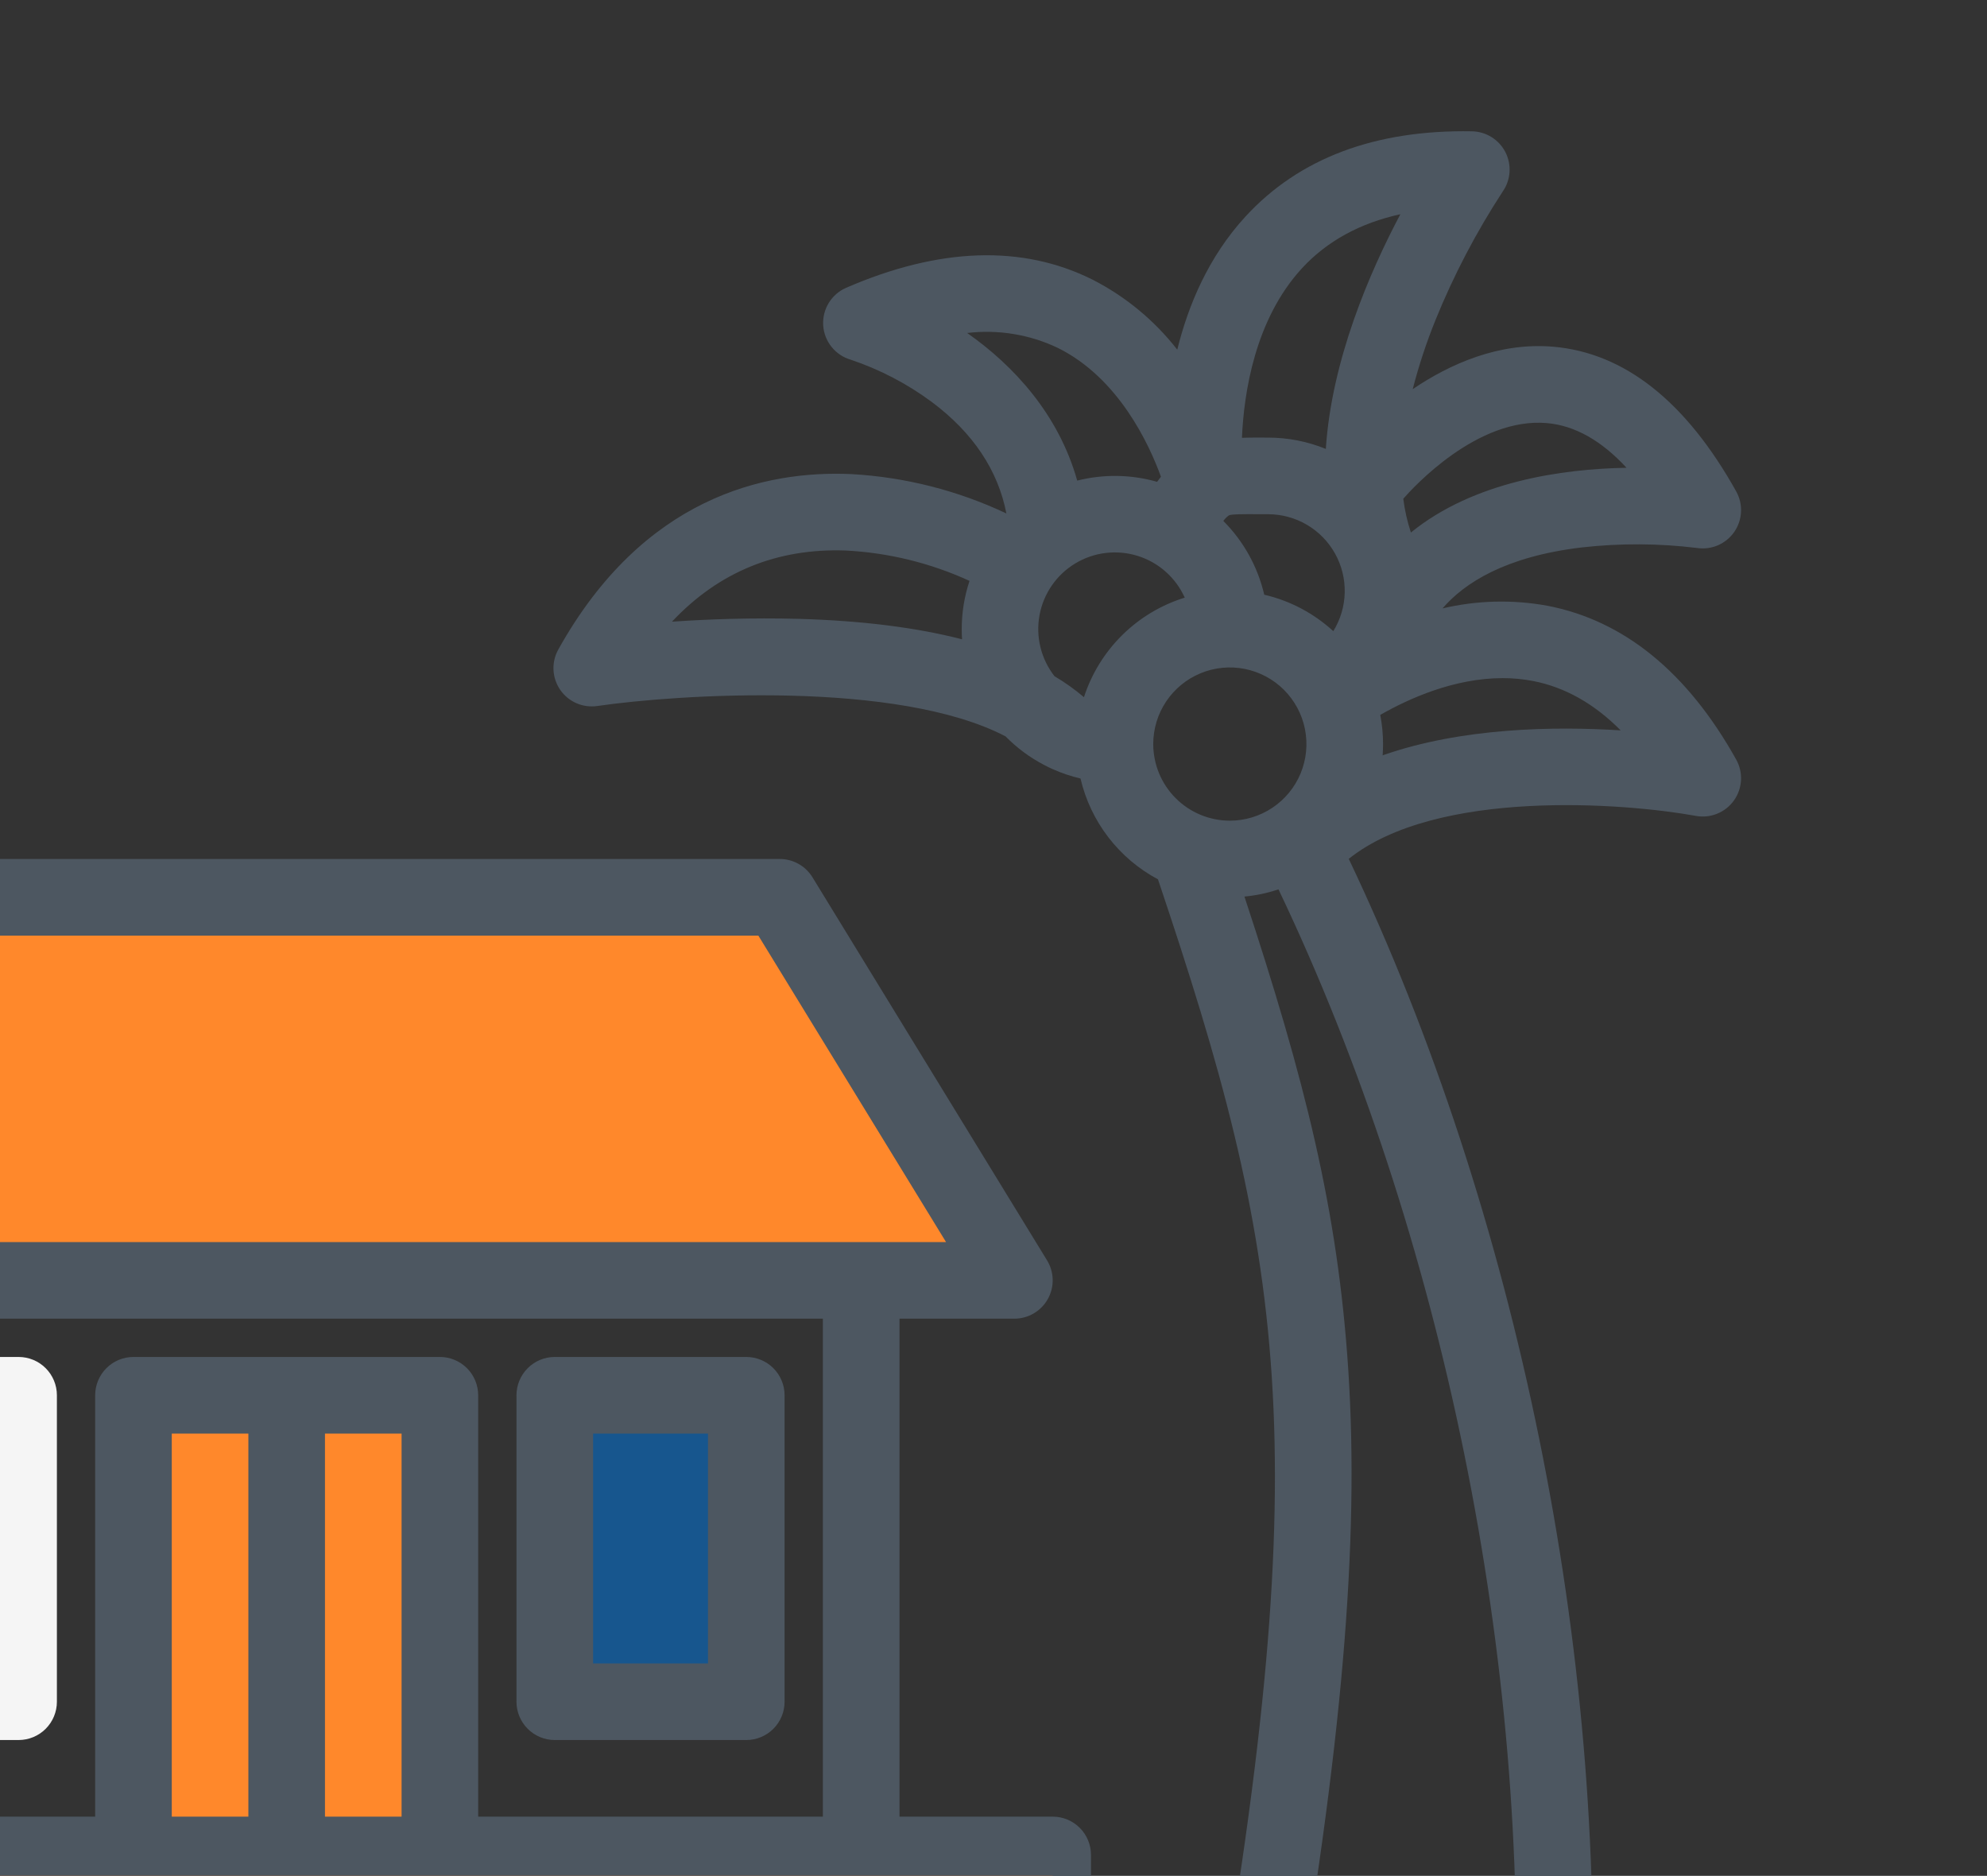
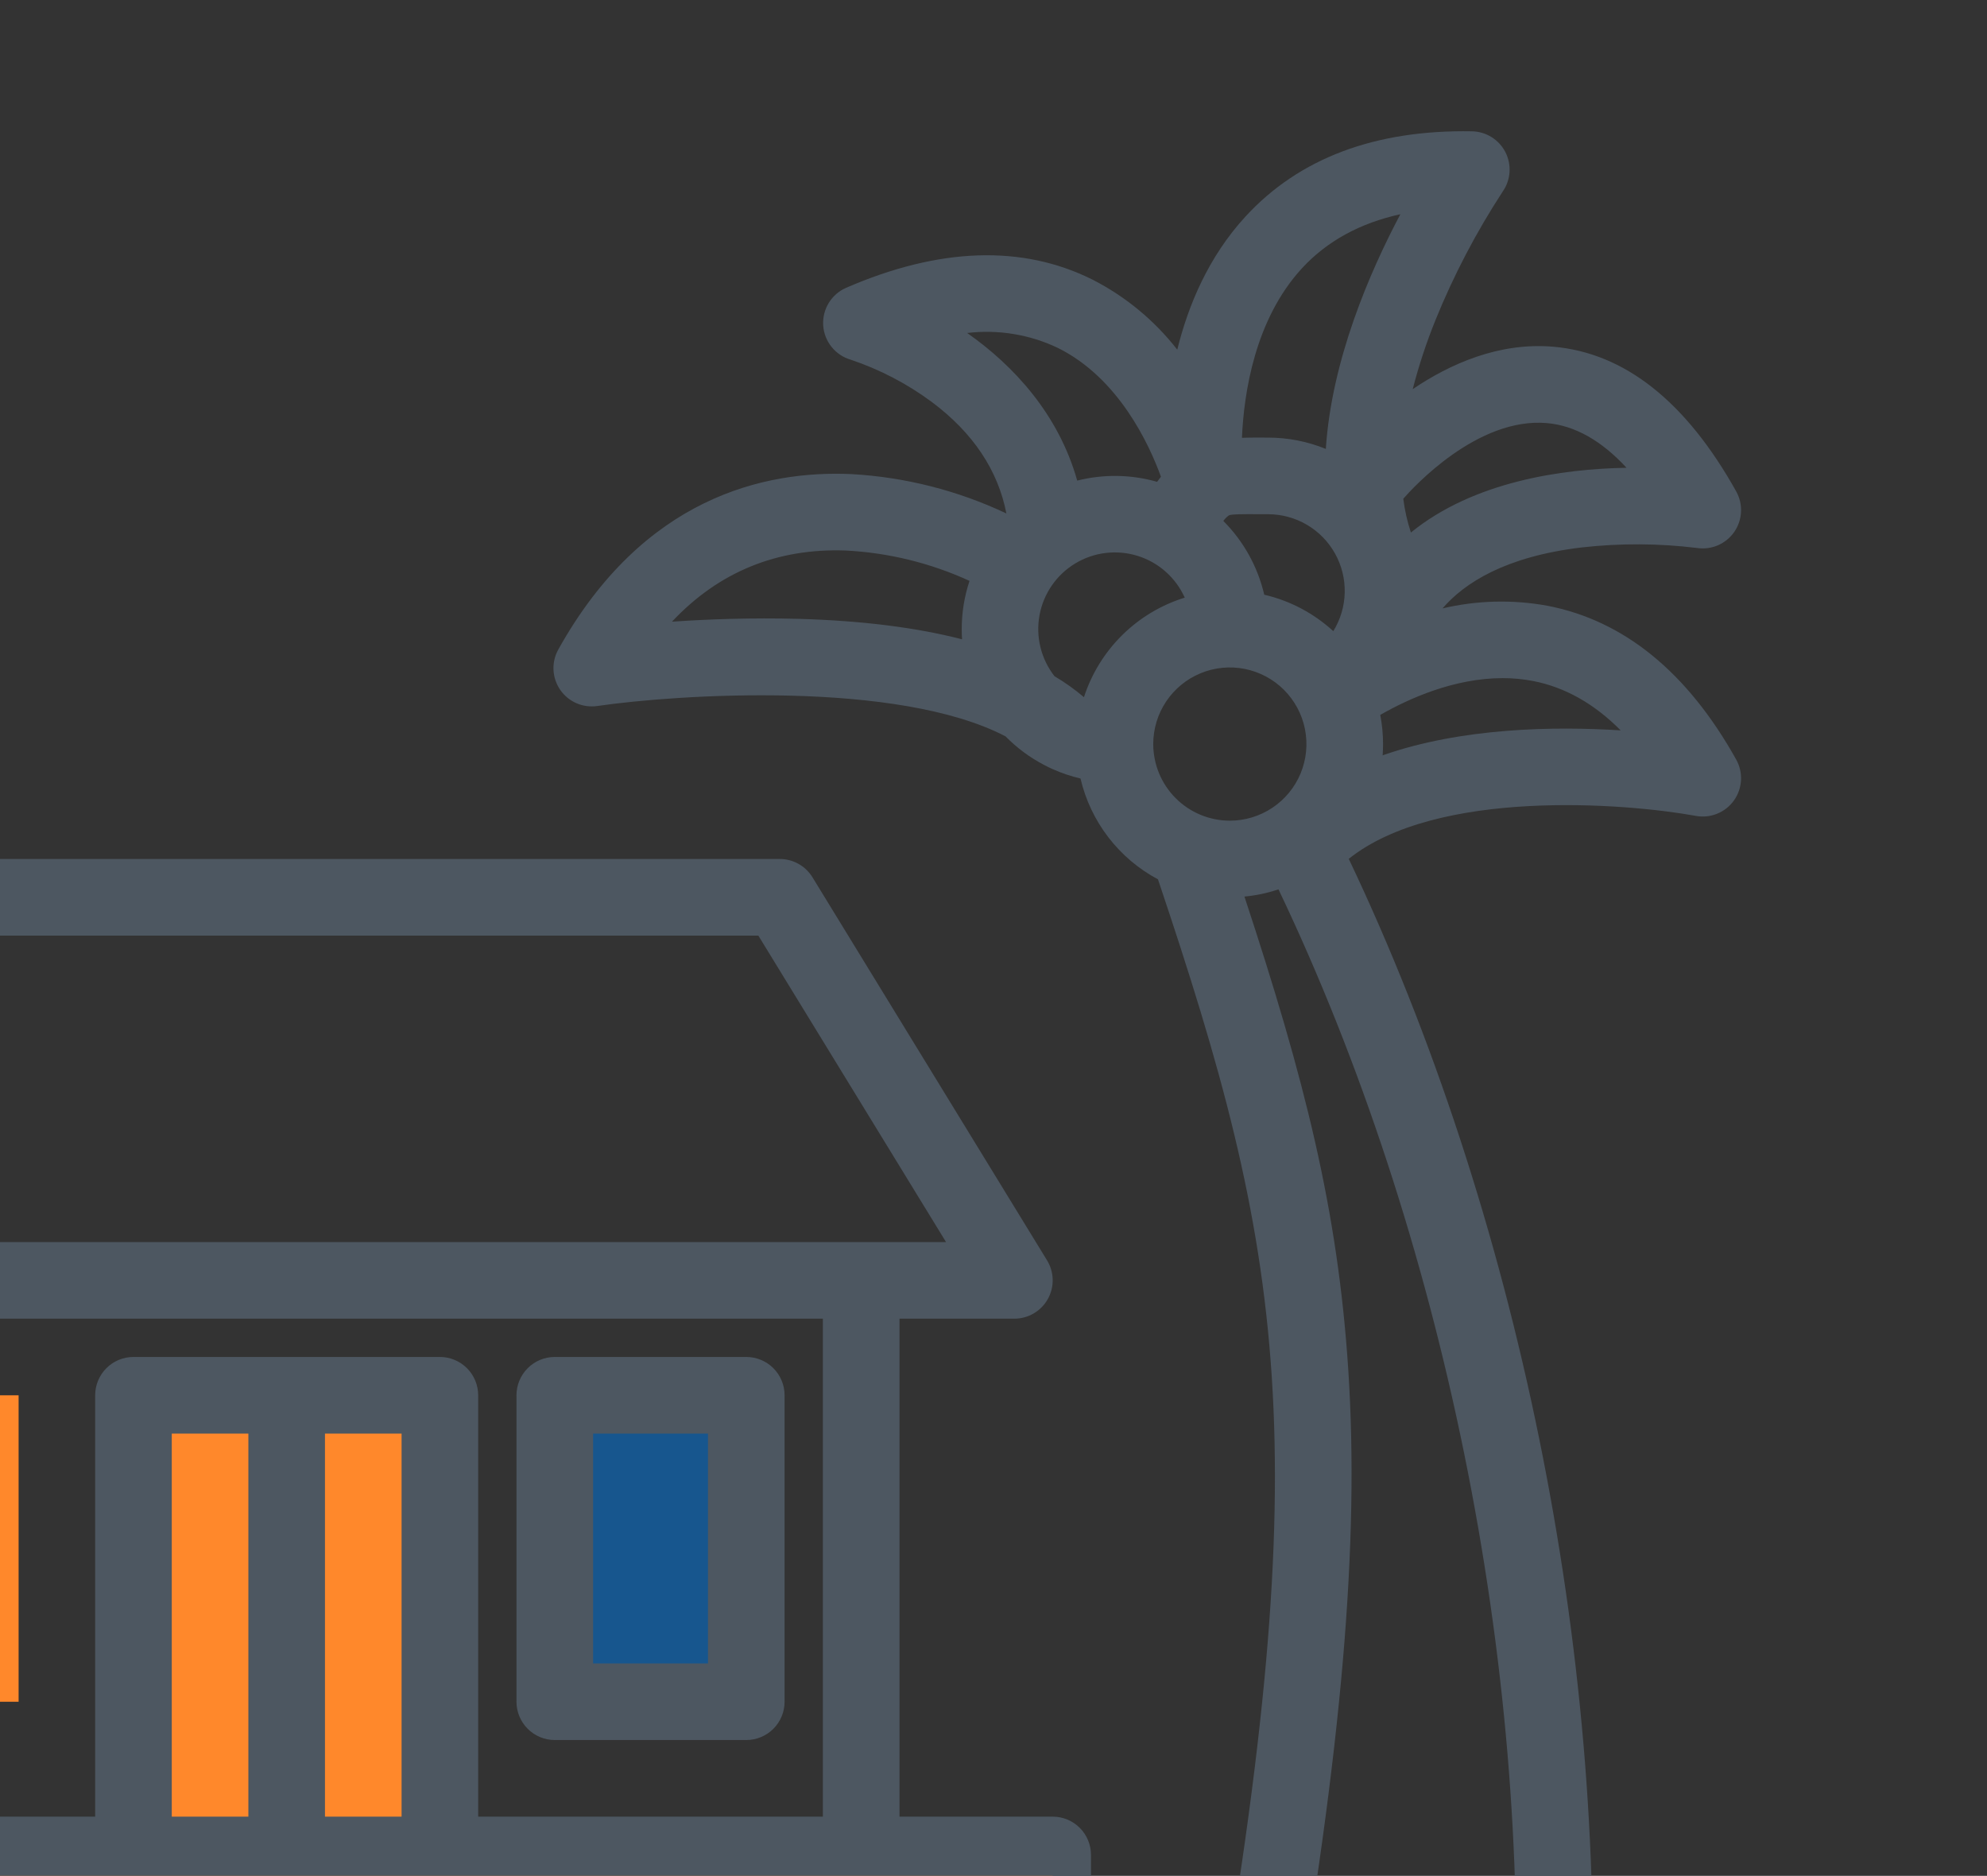
<svg xmlns="http://www.w3.org/2000/svg" width="107" height="101" viewBox="0 0 107 101" fill="none">
  <rect x="0" y="0" width="107" height="101" fill="#333333" stroke="none" />
  <g clip-path="url(#clip0_6457_16667)">
    <path d="M56.688 99.876H23.688V75.126H7.188V99.876H-25.812V106.063H56.688V99.876Z" fill="#FF882B" />
-     <path d="M46.375 69.196H54.625L41.992 48.571H-11.375L-23.75 69.196H-15.5H46.375Z" fill="#FF882B" />
    <path d="M-9.311 75.126H1.002V91.626H-9.311V75.126Z" fill="#FF882B" />
    <path d="M29.875 75.126H40.188V91.626H29.875V75.126Z" fill="#066FCB" fill-opacity="0.6" />
    <path d="M63.074 28.487L65.425 30.839C64.872 29.854 64.058 29.041 63.074 28.487Z" fill="#FF882B" />
    <path d="M69.266 34.675L71.617 37.026C71.063 36.042 70.25 35.228 69.266 34.675Z" fill="#FF882B" />
    <path d="M95.875 110.187H85.668C86.532 89.008 81.719 65.351 72.631 46.242C77.374 42.452 87.488 43.231 91.32 43.929C91.704 44 92.101 43.96 92.464 43.814C92.827 43.668 93.141 43.422 93.369 43.104C93.597 42.786 93.73 42.41 93.753 42.019C93.775 41.628 93.686 41.239 93.495 40.898C90.871 36.195 87.45 33.408 83.322 32.614C81.451 32.273 79.53 32.322 77.679 32.758C78.857 31.392 81.056 29.966 85.171 29.476C87.237 29.242 89.325 29.252 91.389 29.505C91.77 29.562 92.16 29.511 92.514 29.358C92.867 29.205 93.171 28.955 93.391 28.638C93.61 28.321 93.736 27.949 93.754 27.564C93.773 27.179 93.683 26.797 93.495 26.46C90.796 21.623 87.488 19.004 83.657 18.669C80.718 18.414 78.073 19.6 76.075 20.953C76.402 19.684 76.813 18.437 77.305 17.223C78.287 14.804 79.501 12.486 80.93 10.3C81.141 9.993 81.265 9.635 81.288 9.263C81.312 8.891 81.234 8.519 81.064 8.188C80.893 7.857 80.636 7.578 80.32 7.381C80.003 7.184 79.639 7.077 79.267 7.07C74.054 6.977 69.957 8.519 67.072 11.656C65.079 13.822 63.989 16.428 63.396 18.826C62.166 17.249 60.606 15.961 58.825 15.052C55.048 13.17 50.585 13.319 45.566 15.495C45.176 15.664 44.849 15.949 44.628 16.311C44.407 16.673 44.302 17.095 44.329 17.518C44.356 17.942 44.513 18.346 44.779 18.677C45.044 19.008 45.406 19.249 45.813 19.367C47.381 19.894 48.857 20.664 50.185 21.649C52.4 23.307 53.741 25.318 54.194 27.646C51.578 26.41 48.748 25.691 45.859 25.527C41.175 25.313 34.632 26.78 30.066 34.968C29.878 35.303 29.788 35.685 29.806 36.069C29.824 36.454 29.949 36.825 30.167 37.142C30.385 37.459 30.687 37.708 31.04 37.862C31.393 38.016 31.781 38.068 32.162 38.013C36.49 37.383 48.327 36.613 54.148 39.647C54.758 40.269 55.461 40.79 56.234 41.191C56.388 41.274 56.548 41.351 56.708 41.421C57.184 41.632 57.678 41.798 58.185 41.916C58.454 43.066 58.965 44.145 59.684 45.081C60.404 46.018 61.315 46.79 62.357 47.345C69.101 67.393 70.981 77.754 65.273 110.187H56.688V108.125C57.234 108.125 57.759 107.907 58.146 107.521C58.533 107.134 58.75 106.609 58.75 106.062V99.875C58.75 99.328 58.533 98.803 58.146 98.416C57.759 98.029 57.234 97.812 56.688 97.812H48.438V71H54.625C54.992 71 55.352 70.902 55.668 70.716C55.984 70.531 56.245 70.265 56.424 69.945C56.603 69.625 56.694 69.263 56.687 68.897C56.68 68.53 56.575 68.172 56.383 67.859L43.751 47.234C43.566 46.934 43.308 46.685 43 46.513C42.692 46.34 42.345 46.25 41.992 46.25H-11.375C-11.731 46.249 -12.081 46.342 -12.391 46.517C-12.701 46.692 -12.96 46.945 -13.144 47.25L-25.519 67.875C-25.707 68.188 -25.808 68.545 -25.813 68.91C-25.818 69.275 -25.725 69.635 -25.546 69.953C-25.366 70.271 -25.105 70.535 -24.789 70.719C-24.474 70.903 -24.115 71 -23.75 71H-17.562V97.812H-25.812C-26.36 97.812 -26.884 98.029 -27.271 98.416C-27.658 98.803 -27.875 99.328 -27.875 99.875V106.062C-27.875 106.609 -27.658 107.134 -27.271 107.521C-26.884 107.907 -26.36 108.125 -25.812 108.125V110.187H-27.875C-28.422 110.187 -28.947 110.404 -29.333 110.791C-29.72 111.178 -29.938 111.703 -29.938 112.25V132.875C-29.938 133.422 -29.72 133.946 -29.333 134.333C-28.947 134.72 -28.422 134.937 -27.875 134.937H95.875C96.422 134.937 96.947 134.72 97.333 134.333C97.72 133.946 97.938 133.422 97.938 132.875V112.25C97.938 111.703 97.72 111.178 97.333 110.791C96.947 110.404 96.422 110.187 95.875 110.187ZM51.807 34.421C49.324 33.782 46.385 33.415 42.987 33.32C40.481 33.253 38.112 33.341 36.186 33.472C38.705 30.791 41.84 29.51 45.542 29.641C47.848 29.759 50.11 30.314 52.209 31.276C51.93 32.114 51.788 32.991 51.789 33.875C51.789 34.058 51.794 34.241 51.807 34.421ZM80.917 36.512C81.463 36.511 82.007 36.562 82.543 36.664C84.271 36.997 85.851 37.889 87.274 39.325C83.696 39.098 78.718 39.175 74.456 40.668C74.469 40.467 74.477 40.266 74.477 40.062C74.477 39.535 74.427 39.01 74.327 38.492C75.876 37.605 78.315 36.512 80.917 36.512ZM83.312 22.781C84.807 22.915 86.238 23.722 87.589 25.186C84.134 25.248 79.372 25.913 75.977 28.672C75.781 28.081 75.644 27.472 75.567 26.854C76.083 26.261 79.558 22.446 83.312 22.781ZM70.122 14.433C71.465 12.982 73.234 12.012 75.41 11.535C73.757 14.652 71.703 19.404 71.396 24.171C70.409 23.768 69.354 23.561 68.289 23.562C68.08 23.562 67.884 23.562 67.701 23.56C67.41 23.56 67.137 23.562 66.879 23.573C66.982 21.183 67.567 17.199 70.122 14.433ZM66.175 27.749C66.299 27.677 67.095 27.682 67.678 27.685C67.869 27.687 68.073 27.687 68.289 27.687C69.024 27.687 69.745 27.884 70.379 28.256C71.012 28.628 71.534 29.163 71.892 29.805C72.25 30.447 72.43 31.172 72.413 31.907C72.397 32.641 72.184 33.358 71.798 33.983L71.795 33.98C70.746 33.018 69.467 32.343 68.08 32.021C67.73 30.518 66.968 29.143 65.879 28.051L65.876 28.048C65.96 27.934 66.061 27.834 66.175 27.749ZM52.083 17.929C53.753 17.73 55.445 18.008 56.963 18.731C60.243 20.355 61.888 23.931 62.517 25.669C62.45 25.756 62.38 25.849 62.31 25.942H62.308C60.905 25.542 59.422 25.52 58.008 25.877C57.005 22.309 54.594 19.69 52.083 17.929ZM58.371 37.538C57.875 37.117 57.345 36.74 56.785 36.409C56.426 35.949 56.168 35.418 56.029 34.852C55.89 34.285 55.872 33.695 55.978 33.121C56.084 32.547 56.31 32.002 56.642 31.522C56.974 31.042 57.404 30.637 57.904 30.336C58.404 30.034 58.962 29.842 59.541 29.773C60.121 29.703 60.709 29.757 61.266 29.931C61.823 30.105 62.337 30.395 62.773 30.783C63.209 31.17 63.559 31.646 63.798 32.178C62.53 32.571 61.375 33.263 60.431 34.196C59.486 35.129 58.78 36.275 58.371 37.538ZM62.102 40.062C62.102 39.246 62.343 38.449 62.797 37.77C63.25 37.092 63.894 36.563 64.648 36.251C65.402 35.939 66.231 35.857 67.031 36.016C67.832 36.176 68.567 36.568 69.143 37.145C69.72 37.722 70.113 38.457 70.272 39.257C70.431 40.058 70.35 40.887 70.038 41.641C69.725 42.395 69.197 43.039 68.518 43.492C67.84 43.945 67.042 44.187 66.227 44.187C65.133 44.186 64.085 43.751 63.311 42.977C62.538 42.204 62.103 41.156 62.102 40.062ZM67.013 48.273H67.016C67.639 48.216 68.253 48.085 68.846 47.884C77.722 66.488 82.415 89.562 81.541 110.187H69.46C72.27 94.051 73.213 83.058 72.605 73.756C72.043 65.142 70.264 58.137 67.013 48.273ZM-20.107 66.875L-10.207 50.375H40.837L50.944 66.875H-20.107ZM23.688 73.062H7.188C6.641 73.062 6.116 73.279 5.729 73.666C5.342 74.053 5.125 74.578 5.125 75.125V97.812H-13.438V71H44.312V97.812H25.75V75.125C25.75 74.578 25.533 74.053 25.146 73.666C24.759 73.279 24.235 73.062 23.688 73.062ZM21.625 77.187V97.812H17.5V77.187H21.625ZM13.375 77.187V97.812H9.25V77.187H13.375ZM-23.75 101.937H54.625V104H-23.75V101.937ZM52.562 108.125V110.187H50.5V108.125H52.562ZM46.375 108.125V110.187H36.062V108.125H46.375ZM31.938 108.125V110.187H29.875V108.125H31.938ZM25.75 108.125V110.187H5.125V108.125H25.75ZM1 108.125V110.187H-1.062V108.125H1ZM-5.188 108.125V110.187H-15.5V108.125H-5.188ZM-19.625 108.125V110.187H-21.688V108.125H-19.625ZM93.812 130.812H-25.812V114.312H93.812V130.812Z" fill="#4D5761" />
-     <path d="M1.002 73.062H-9.311C-9.858 73.062 -10.382 73.279 -10.769 73.666C-11.156 74.053 -11.373 74.578 -11.373 75.124V91.624C-11.373 92.171 -11.156 92.696 -10.769 93.083C-10.382 93.47 -9.858 93.687 -9.311 93.687H1.002C1.549 93.687 2.074 93.47 2.46 93.083C2.847 92.696 3.064 92.171 3.064 91.624V75.124C3.064 74.578 2.847 74.053 2.46 73.666C2.074 73.279 1.549 73.062 1.002 73.062ZM-1.061 89.562H-7.248V77.187H-1.061V89.562Z" fill="#F5F5F5" />
    <path d="M29.875 93.687H40.188C40.734 93.687 41.259 93.47 41.646 93.083C42.033 92.696 42.25 92.171 42.25 91.624V75.124C42.25 74.578 42.033 74.053 41.646 73.666C41.259 73.279 40.734 73.062 40.188 73.062H29.875C29.328 73.062 28.803 73.279 28.417 73.666C28.03 74.053 27.812 74.578 27.812 75.124V91.624C27.812 92.171 28.03 92.696 28.417 93.083C28.803 93.47 29.328 93.687 29.875 93.687ZM31.938 77.187H38.125V89.562H31.938V77.187Z" fill="#4D5761" />
  </g>
  <defs>
    <clipPath id="clip0_6457_16667">
      <rect width="107" height="101" fill="white" />
    </clipPath>
  </defs>
</svg>